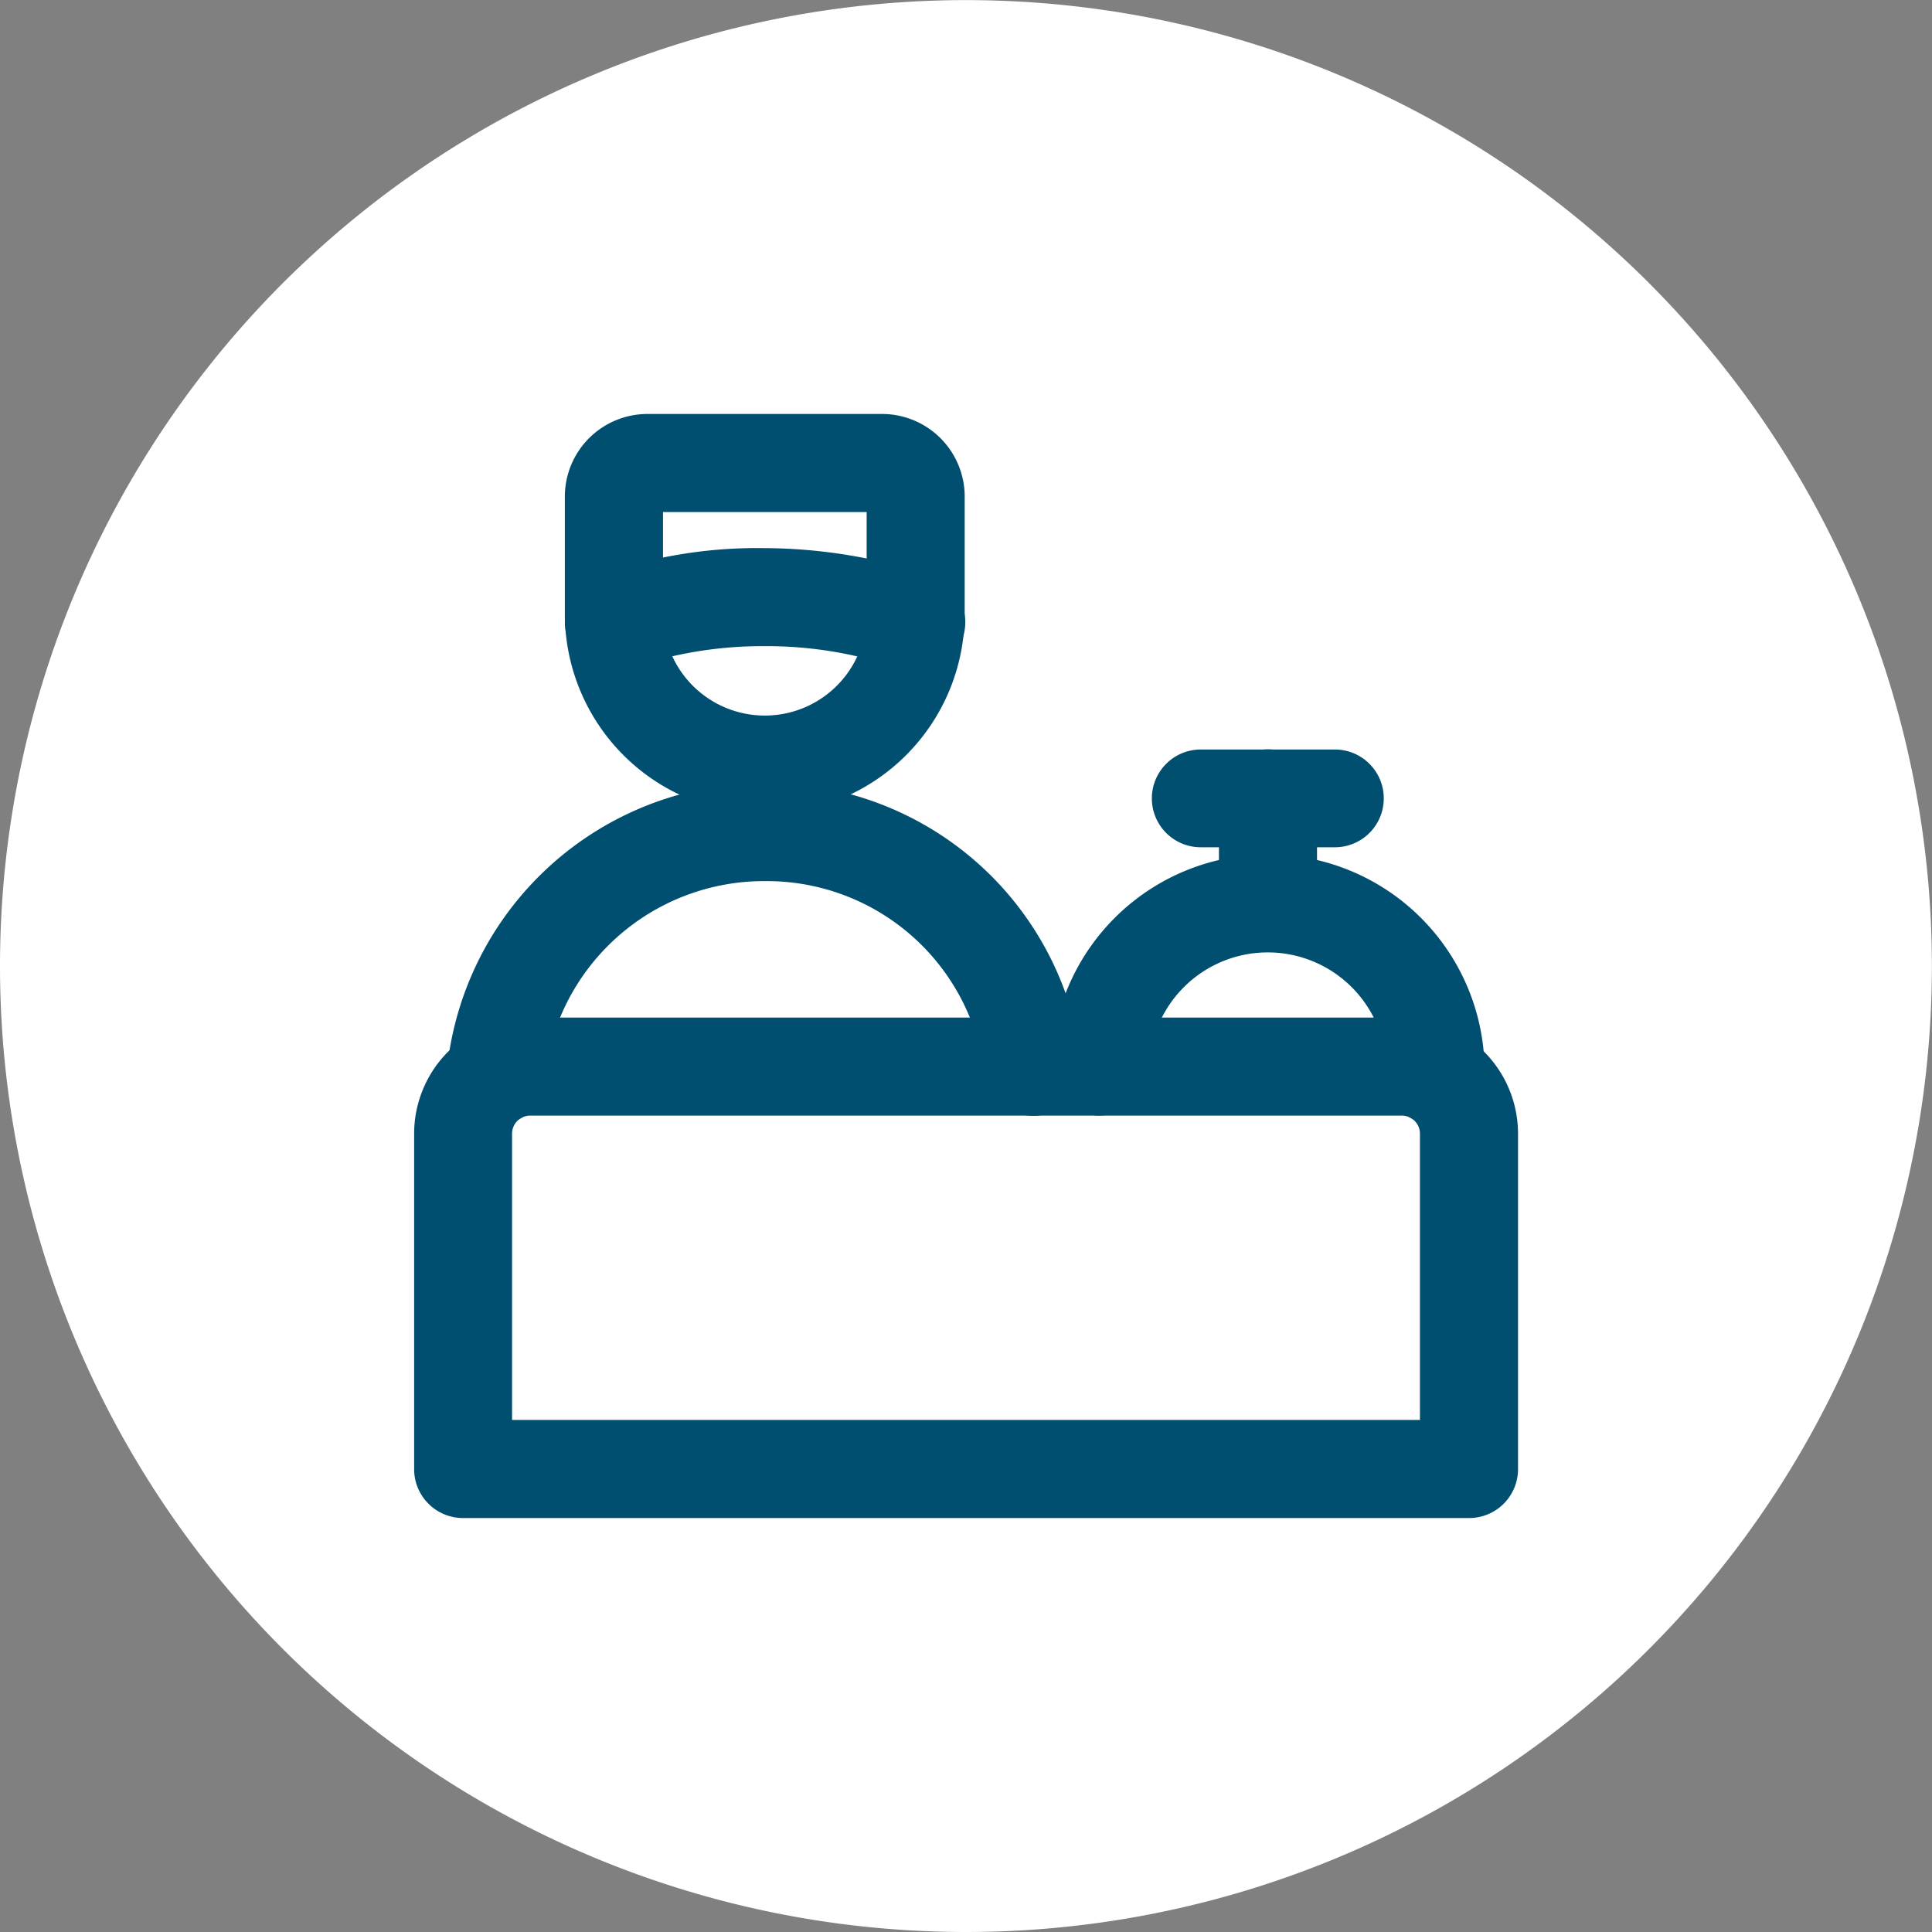
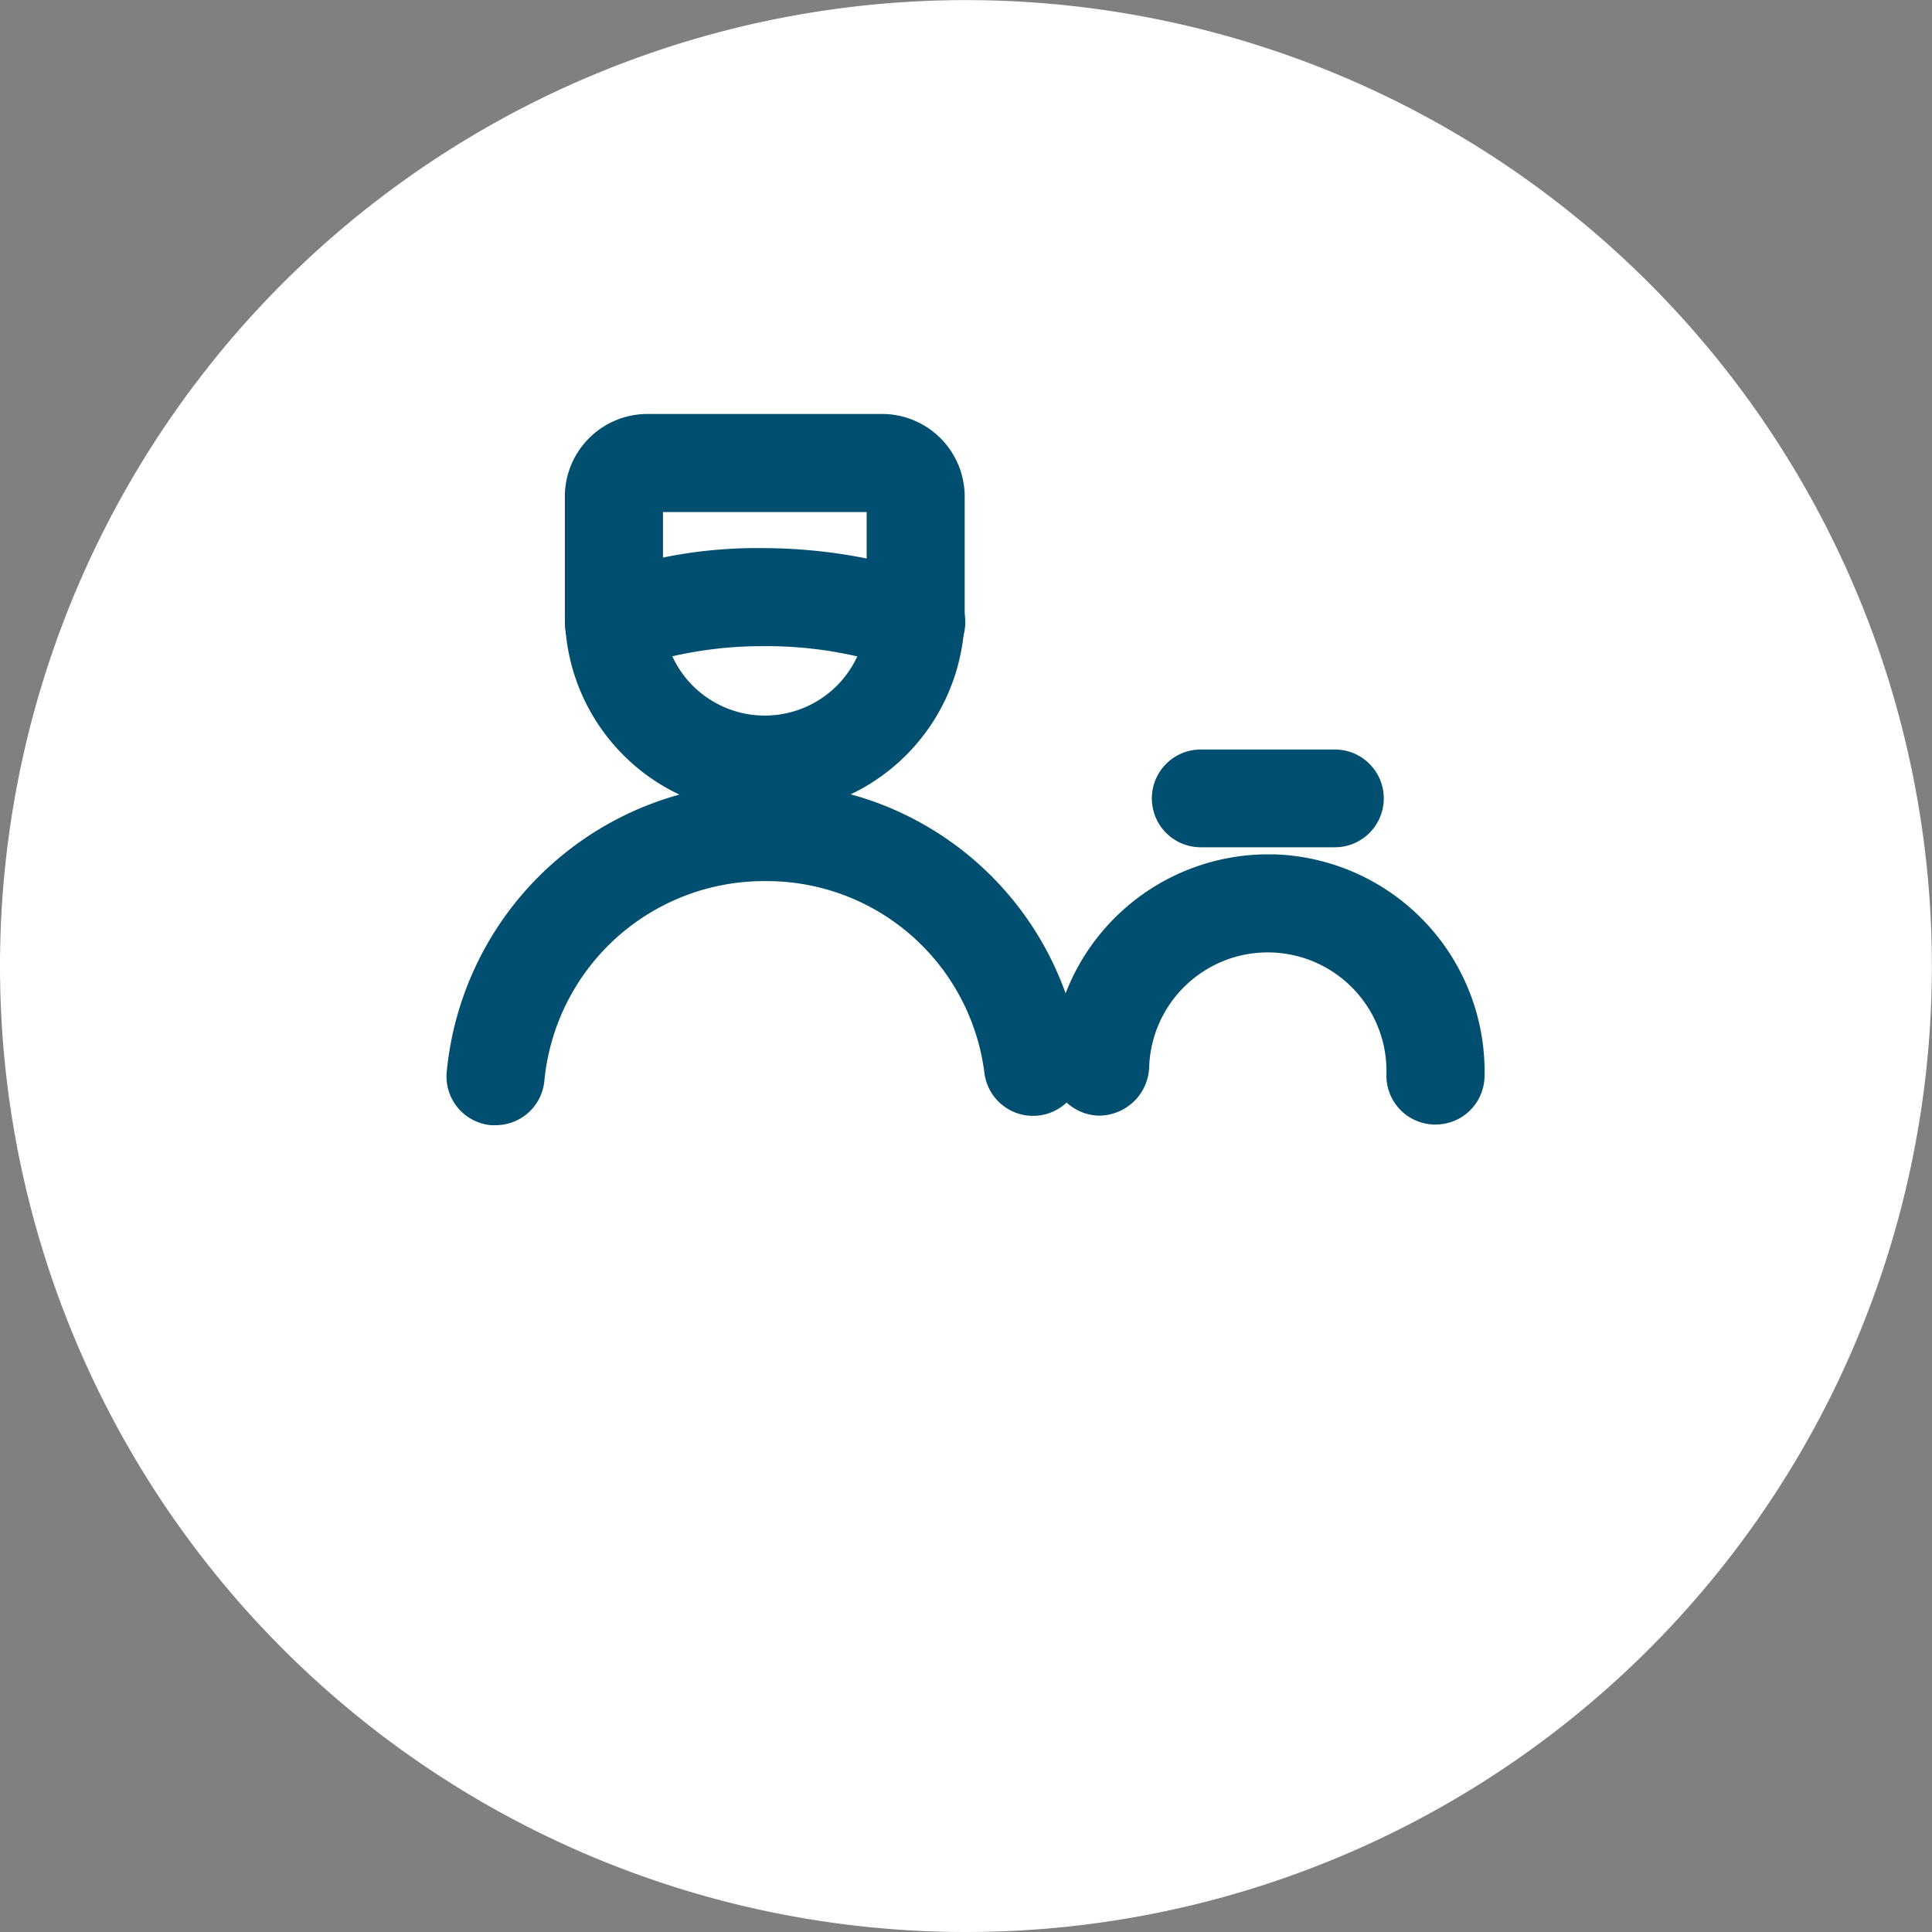
<svg xmlns="http://www.w3.org/2000/svg" id="Layer_1" data-name="Layer 1" width="12.549mm" height="12.549mm" viewBox="0 0 35.572 35.572">
  <rect x="0" y="0" width="35.572" height="35.572" fill="#808080" stroke="none" />
  <defs>
    <style>.cls-1{fill:none;}.cls-2{clip-path:url(#clip-path);}.cls-3{fill:#fff;}.cls-4{fill:#014f70;}</style>
    <clipPath id="clip-path">
      <rect class="cls-1" width="35.572" height="35.572" />
    </clipPath>
  </defs>
  <g class="cls-2">
    <path class="cls-3" d="M17.786,35.572A17.785,17.785,0,1,0,0,17.787,17.786,17.786,0,0,0,17.786,35.572" />
  </g>
  <path class="cls-4" d="M9.125,20.717a.75.75,0,0,1-.082,0,.9.9,0,0,1-.818-.98,5.875,5.875,0,0,1,5.818-5.319h.091a5.838,5.838,0,0,1,5.782,5.112.9.9,0,1,1-1.791.225,4.038,4.038,0,0,0-4.005-3.532h-.063A4.063,4.063,0,0,0,10.023,19.9.9.9,0,0,1,9.125,20.717Z" />
  <path class="cls-4" d="M14.082,14.984A3.685,3.685,0,0,1,10.4,11.3V9.142a1.522,1.522,0,0,1,1.52-1.52h4.322a1.522,1.522,0,0,1,1.52,1.52V11.3A3.685,3.685,0,0,1,14.082,14.984ZM12.207,9.428V11.3a1.875,1.875,0,1,0,3.75,0V9.428Z" />
-   <path class="cls-4" d="M27.047,27.95H8.525a.9.9,0,0,1-.9-.9V20.873A2.139,2.139,0,0,1,9.76,18.736H25.813a2.139,2.139,0,0,1,2.137,2.137v6.174A.9.9,0,0,1,27.047,27.95ZM9.428,26.144H26.144V20.873a.332.332,0,0,0-.331-.332H9.76a.332.332,0,0,0-.332.332Z" />
  <path class="cls-4" d="M16.859,12.358a.922.922,0,0,1-.3-.049,7.421,7.421,0,0,0-2.443-.412h-.07a7.452,7.452,0,0,0-2.448.41.9.9,0,0,1-.589-1.707,8.7,8.7,0,0,1,3.072-.508,9.776,9.776,0,0,1,3.069.51.9.9,0,0,1-.3,1.756Z" />
  <path class="cls-4" d="M26.43,20.705h-.024a.9.9,0,0,1-.879-.926,2.185,2.185,0,1,0-4.369-.116.927.927,0,0,1-.927.878.9.9,0,0,1-.878-.927,4,4,0,0,1,3.989-3.884h.107a4,4,0,0,1,3.884,4.1A.9.9,0,0,1,26.43,20.705Z" />
-   <path class="cls-4" d="M23.343,17.454a.9.9,0,0,1-.9-.9V14.7a.9.9,0,0,1,1.806,0v1.852A.9.9,0,0,1,23.343,17.454Z" />
  <path class="cls-4" d="M24.578,15.6h-2.47a.9.9,0,1,1,0-1.8h2.47a.9.9,0,1,1,0,1.8Z" />
</svg>